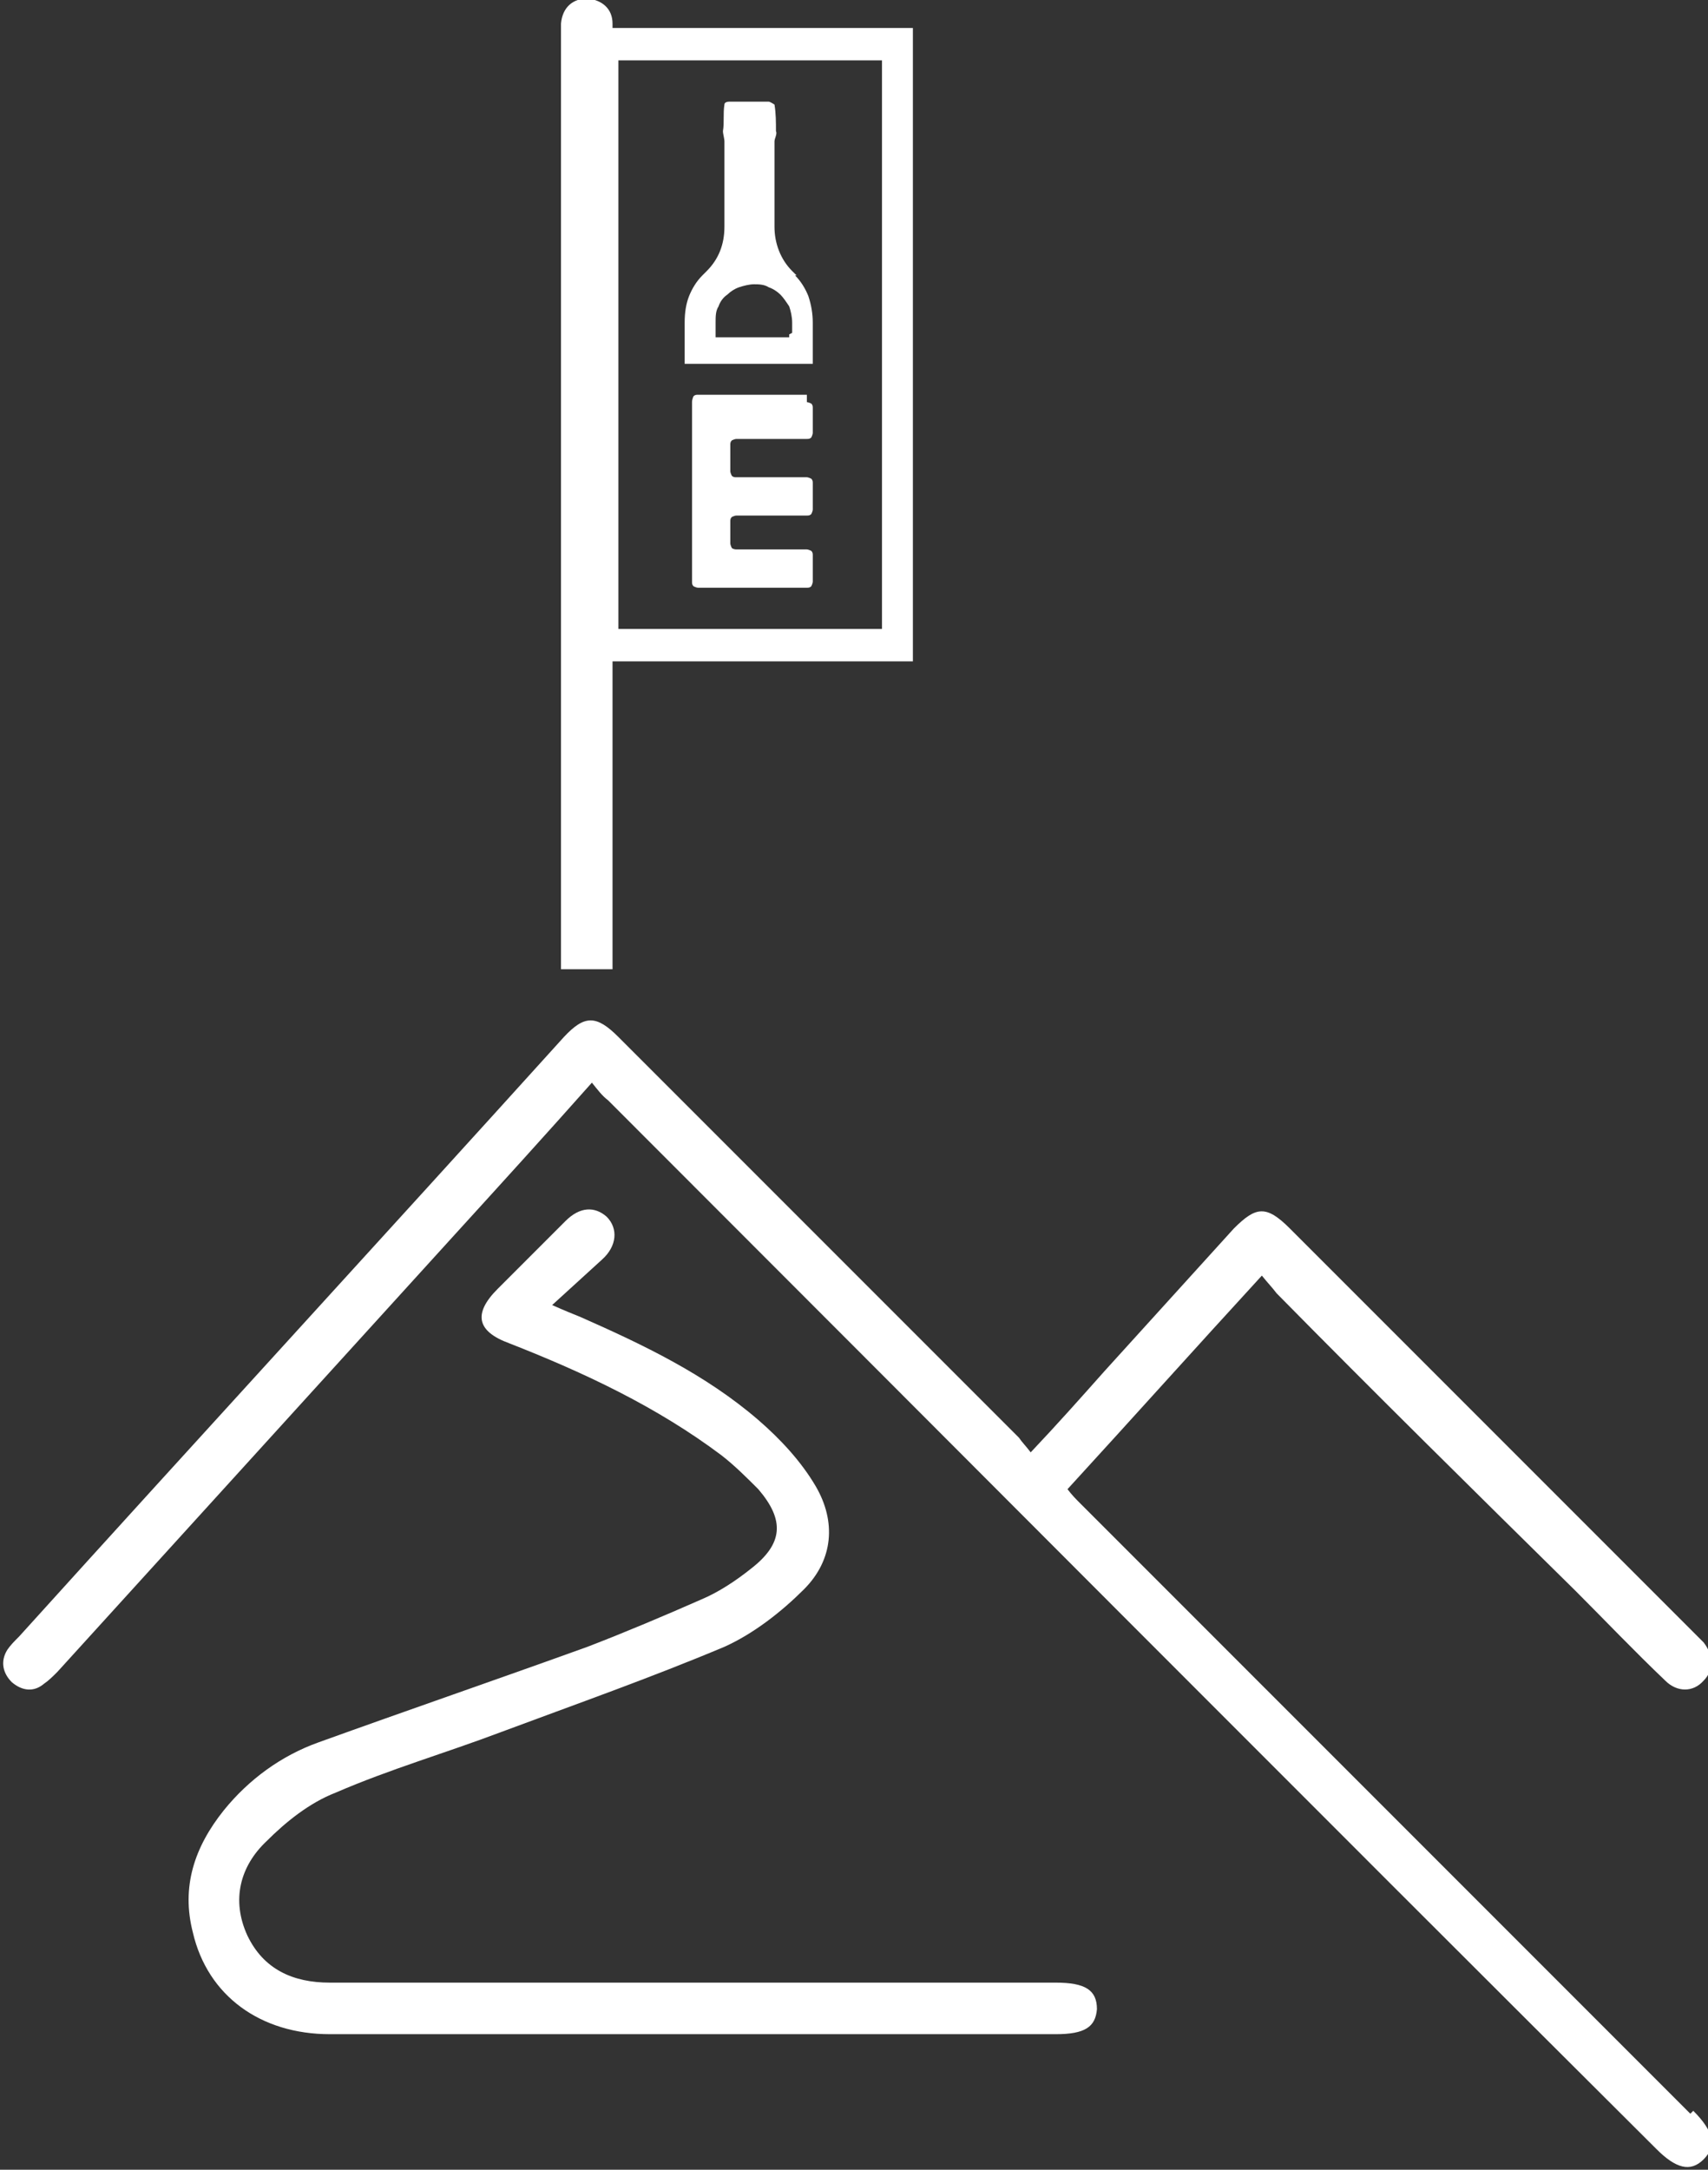
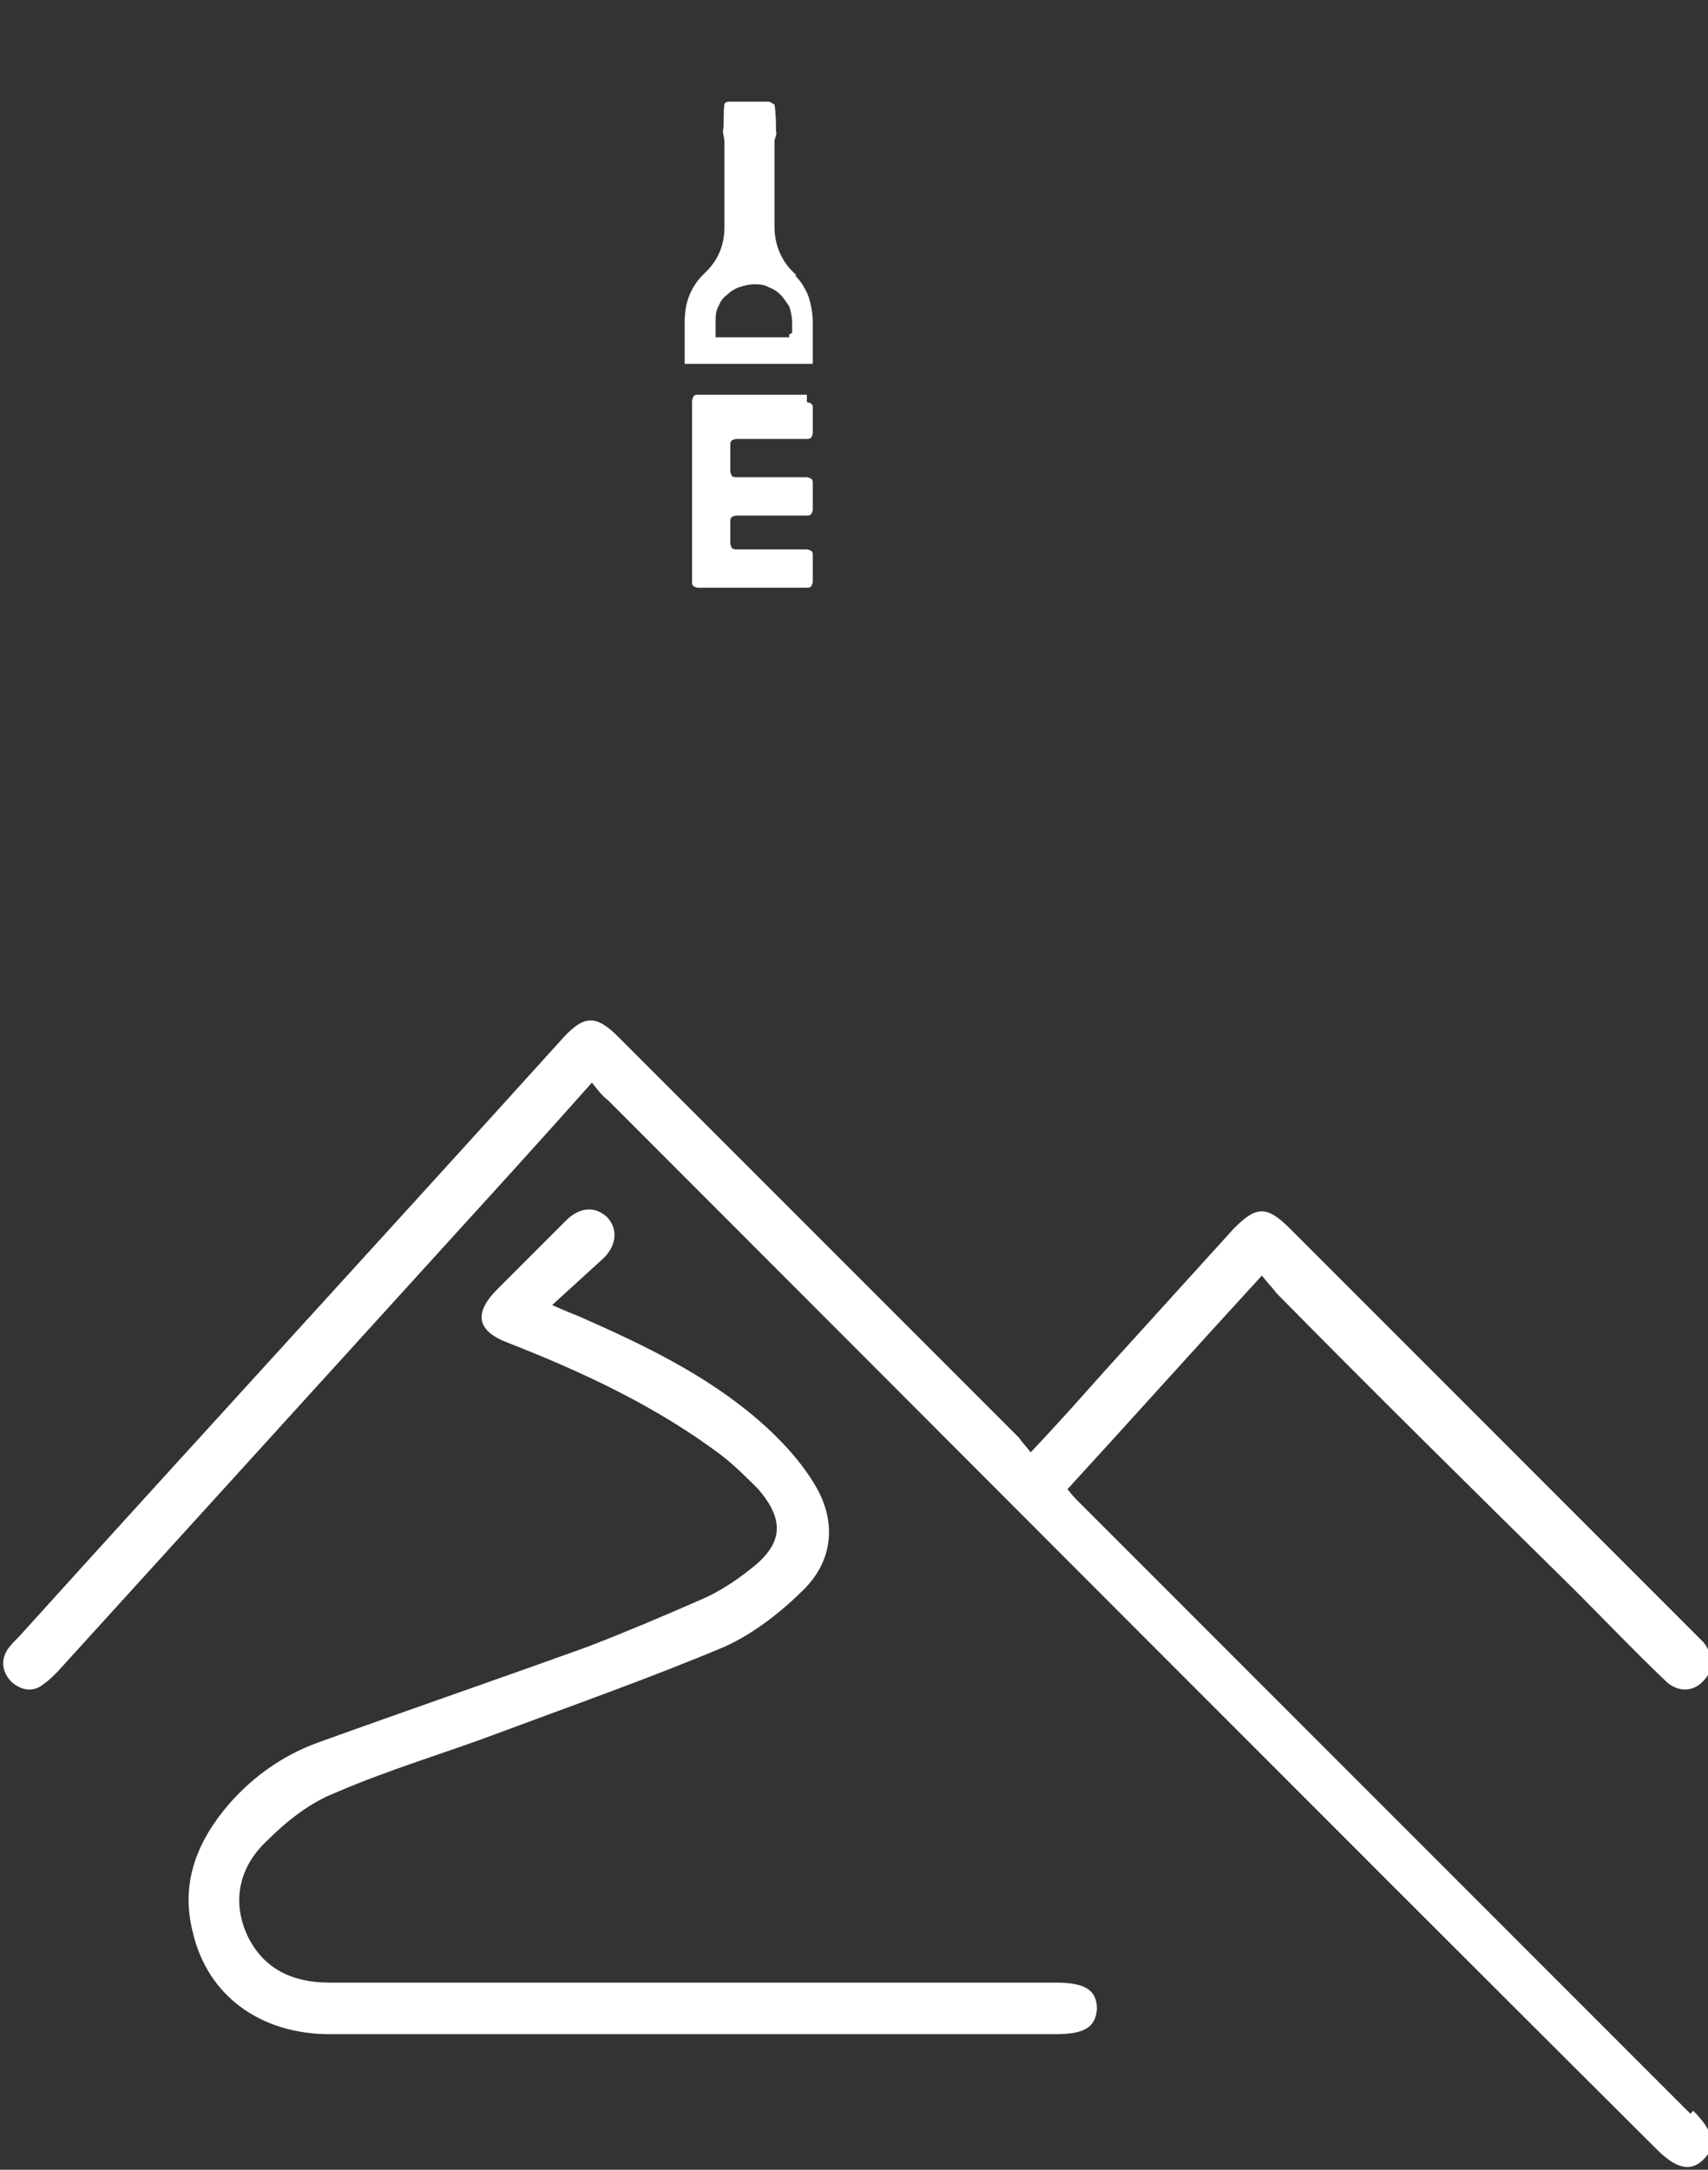
<svg xmlns="http://www.w3.org/2000/svg" viewBox="0 0 116 147.3">
  <rect x="0" y="0" width="116" height="147.3" fill="#333333" stroke="none" />
  <defs>
    <style>      .cls-1 {        fill: #fff;      }    </style>
  </defs>
  <g>
    <g id="Capa_1">
      <g>
        <path class="cls-1" d="M114.8,143.5c-13.8-13.8-27.6-27.6-41.4-41.4-.3-.3-.6-.6-.9-1,4.4-4.8,8.7-9.6,13.2-14.5.4.5.7.8,1,1.2,6.7,6.8,13.5,13.5,20.3,20.2,2,2,4,4.1,6.1,6.1.8.8,1.9.8,2.6,0,.7-.7.7-1.7,0-2.6-.1-.1-.2-.2-.3-.3-9.3-9.3-18.5-18.5-27.8-27.8-1.6-1.6-2.3-1.5-3.8,0-2.9,3.2-5.8,6.4-8.8,9.7-1.6,1.8-3.2,3.6-5,5.5-.3-.4-.6-.7-.8-1-9.1-9.1-18.1-18.1-27.2-27.2-1.5-1.5-2.3-1.5-3.7,0-12.3,13.6-24.7,27.1-37,40.7-.3.3-.6.6-.8.9-.5.8-.3,1.6.3,2.2.7.6,1.5.7,2.2.1.3-.2.6-.5.9-.8,9-9.9,18-19.8,27-29.7,3.1-3.4,6.1-6.7,9.3-10.3.4.5.7.9,1.1,1.2,23.7,23.7,47.4,47.5,71.2,71.2,1.3,1.3,2.3,1.6,3.2.7.9-.9.7-1.9-.7-3.3Z" />
        <path class="cls-1" d="M71.5,134.6c-16.4,0-32.7,0-49.1,0-2.5,0-4.5-.9-5.6-3.2-1.1-2.4-.5-4.7,1.3-6.4,1.3-1.3,2.9-2.6,4.7-3.3,3.7-1.6,7.5-2.7,11.2-4.1,5.1-1.9,10.2-3.7,15.2-5.8,2-.9,3.9-2.4,5.4-3.9,2-2,2.2-4.6.8-7-1-1.7-2.4-3.2-3.9-4.5-3.6-3.1-7.8-5.1-12.1-7-.5-.2-1-.4-1.9-.8,1.2-1.1,2.3-2.1,3.4-3.1,1-.9,1.1-2.1.3-2.9-.8-.7-1.8-.7-2.8.3-1.5,1.5-3.1,3.1-4.6,4.6-1.7,1.7-1.4,2.9.8,3.7,5.1,2,10,4.3,14.4,7.6.9.7,1.7,1.5,2.5,2.3,1.8,2.1,1.7,3.7-.5,5.4-1,.8-2.2,1.6-3.4,2.1-2.5,1.1-5.1,2.2-7.7,3.2-6.1,2.2-12.2,4.3-18.3,6.5-2.5.9-4.7,2.5-6.4,4.6-2,2.5-2.9,5.2-2.1,8.3,1,4.3,4.6,6.9,9.3,6.9,16.4,0,32.9,0,49.3,0,2,0,2.7-.5,2.8-1.7,0-1.3-.8-1.8-2.8-1.8Z" />
-         <path class="cls-1" d="M38.1,64.7c0,.4,0,.8,0,1.1h3.5v-20.9s20.4,0,20.4,0V1.9h-20.4c0,0,0-.2,0-.3,0-1-.7-1.6-1.7-1.7-1,0-1.7.6-1.8,1.7,0,.3,0,.6,0,1,0,10.2,0,51.8,0,62ZM42,4.1h17.9v38.6h-17.9V4.1Z" />
        <path class="cls-1" d="M54.8,26.8h-7.4c-.1,0-.2,0-.3.1,0,0-.1.2-.1.4v12.2c0,.1,0,.2.1.3,0,0,.2.1.3.1h7.4c.1,0,.2,0,.3-.1,0,0,.1-.2.1-.3v-1.8c0-.1,0-.2-.1-.3,0,0-.2-.1-.3-.1h-4.8c0,0-.2,0-.3-.1,0,0-.1-.2-.1-.3v-1.5c0-.1,0-.2.1-.3,0,0,.2-.1.3-.1h4.8c.1,0,.2,0,.3-.1,0,0,.1-.2.1-.3v-1.8c0-.1,0-.2-.1-.3,0,0-.2-.1-.3-.1h-4.8c-.1,0-.2,0-.3-.1,0,0-.1-.2-.1-.3v-1.8c0-.1,0-.2.1-.3,0,0,.2-.1.3-.1h4.8c.1,0,.2,0,.3-.1,0,0,.1-.2.1-.3v-1.7c0-.1,0-.2-.1-.3,0,0-.2-.1-.3-.1Z" />
        <path class="cls-1" d="M54.1,18.7c0,0-.2-.2-.3-.3,0,0,0,0,0,0h0c-.8-.8-1.2-1.9-1.2-3,0-1.9,0-3.9,0-5.8,0-.2.2-.5.1-.7,0-.6,0-1.2-.1-1.8,0,0-.3-.2-.4-.2-.4,0-.8,0-1.2,0h0s0,0-.1,0,0,0-.1,0h0c-.4,0-.8,0-1.2,0-.1,0-.4,0-.4.2-.1.6,0,1.2-.1,1.8,0,.2.1.5.1.7,0,1.9,0,3.9,0,5.8,0,1.2-.4,2.2-1.2,3h0c0,0-.2.2-.3.3-.4.4-.7.9-.9,1.4-.2.5-.3,1.1-.3,1.8v2.6c0,0,0,.2,0,.2,0,0,.1,0,.2,0h8.3c0,0,.2,0,.2,0,0,0,0-.1,0-.2v-2.6c0-.6-.1-1.2-.3-1.8-.2-.5-.5-1-.9-1.4ZM53.6,22.7c0,0,0,.2,0,.2,0,0-.1,0-.2,0h-4.6c0,0-.2,0-.2,0,0,0,0-.1,0-.2v-.8c0-.4,0-.8.2-1.1.1-.3.3-.6.6-.8.2-.2.5-.4.8-.5.3-.1.7-.2,1-.2s.7,0,1,.2c.3.1.6.3.8.5.2.2.4.5.6.8.1.3.2.7.2,1.1v.7Z" />
      </g>
    </g>
  </g>
</svg>